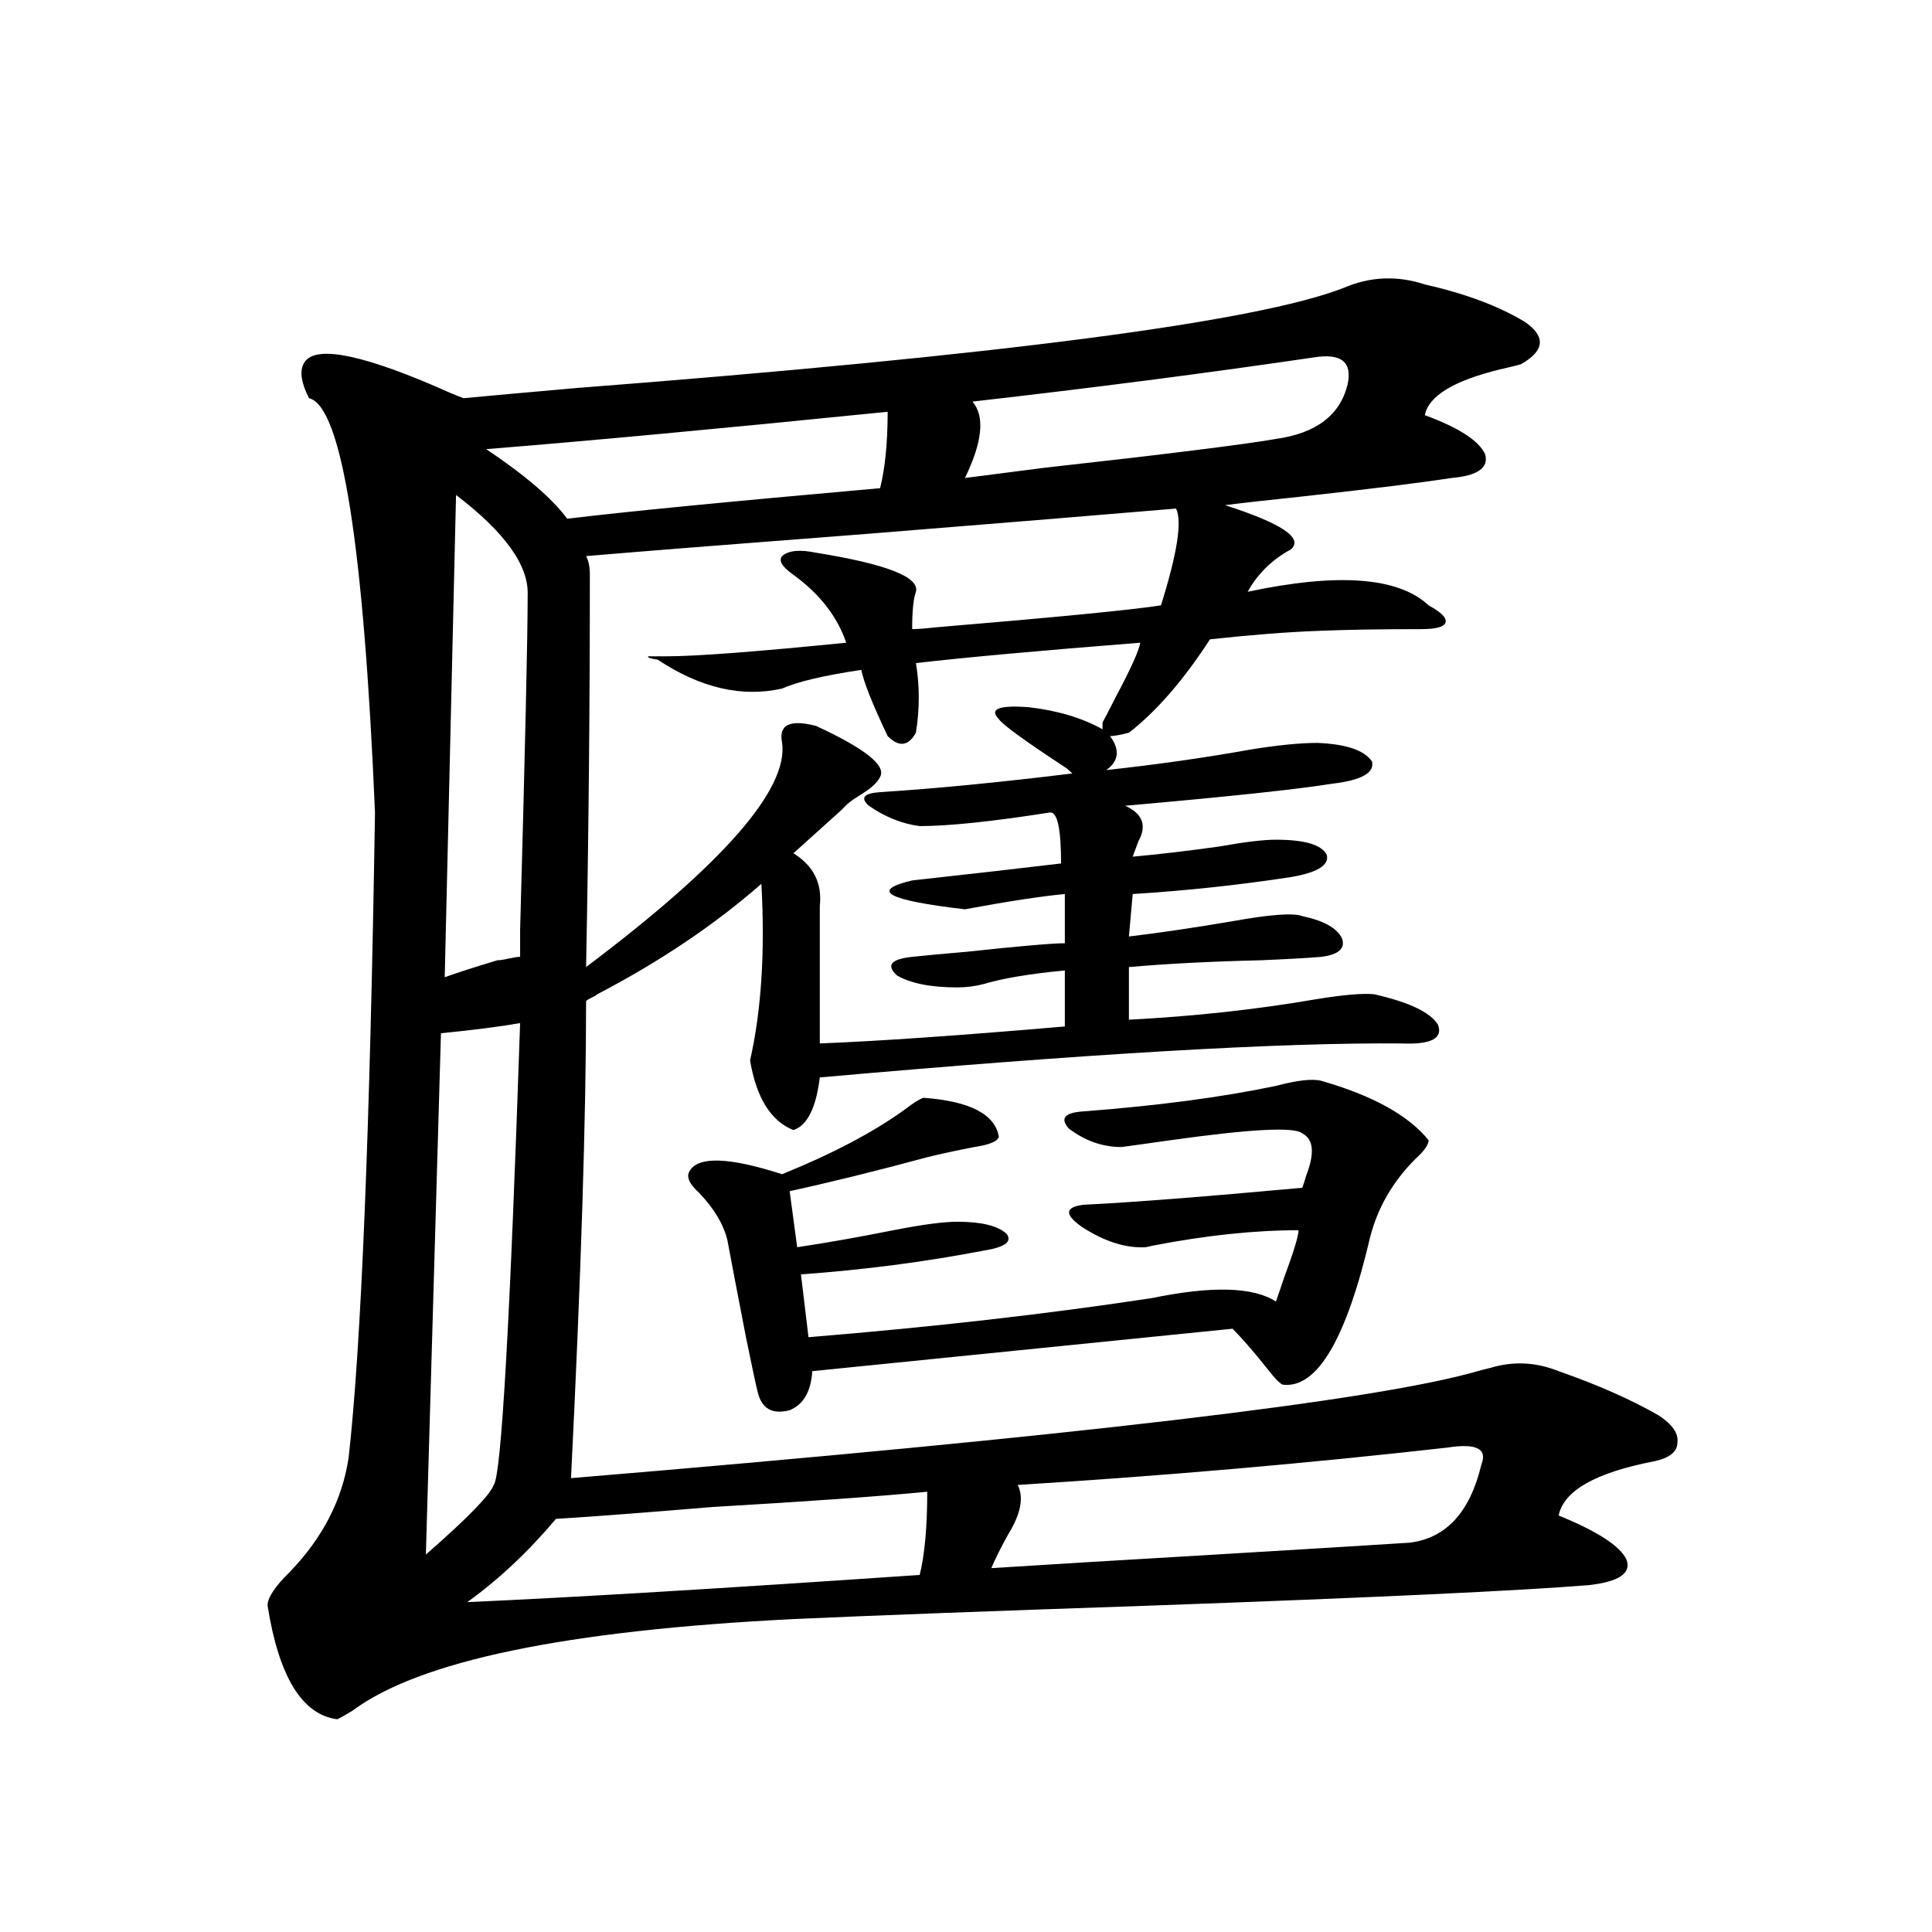
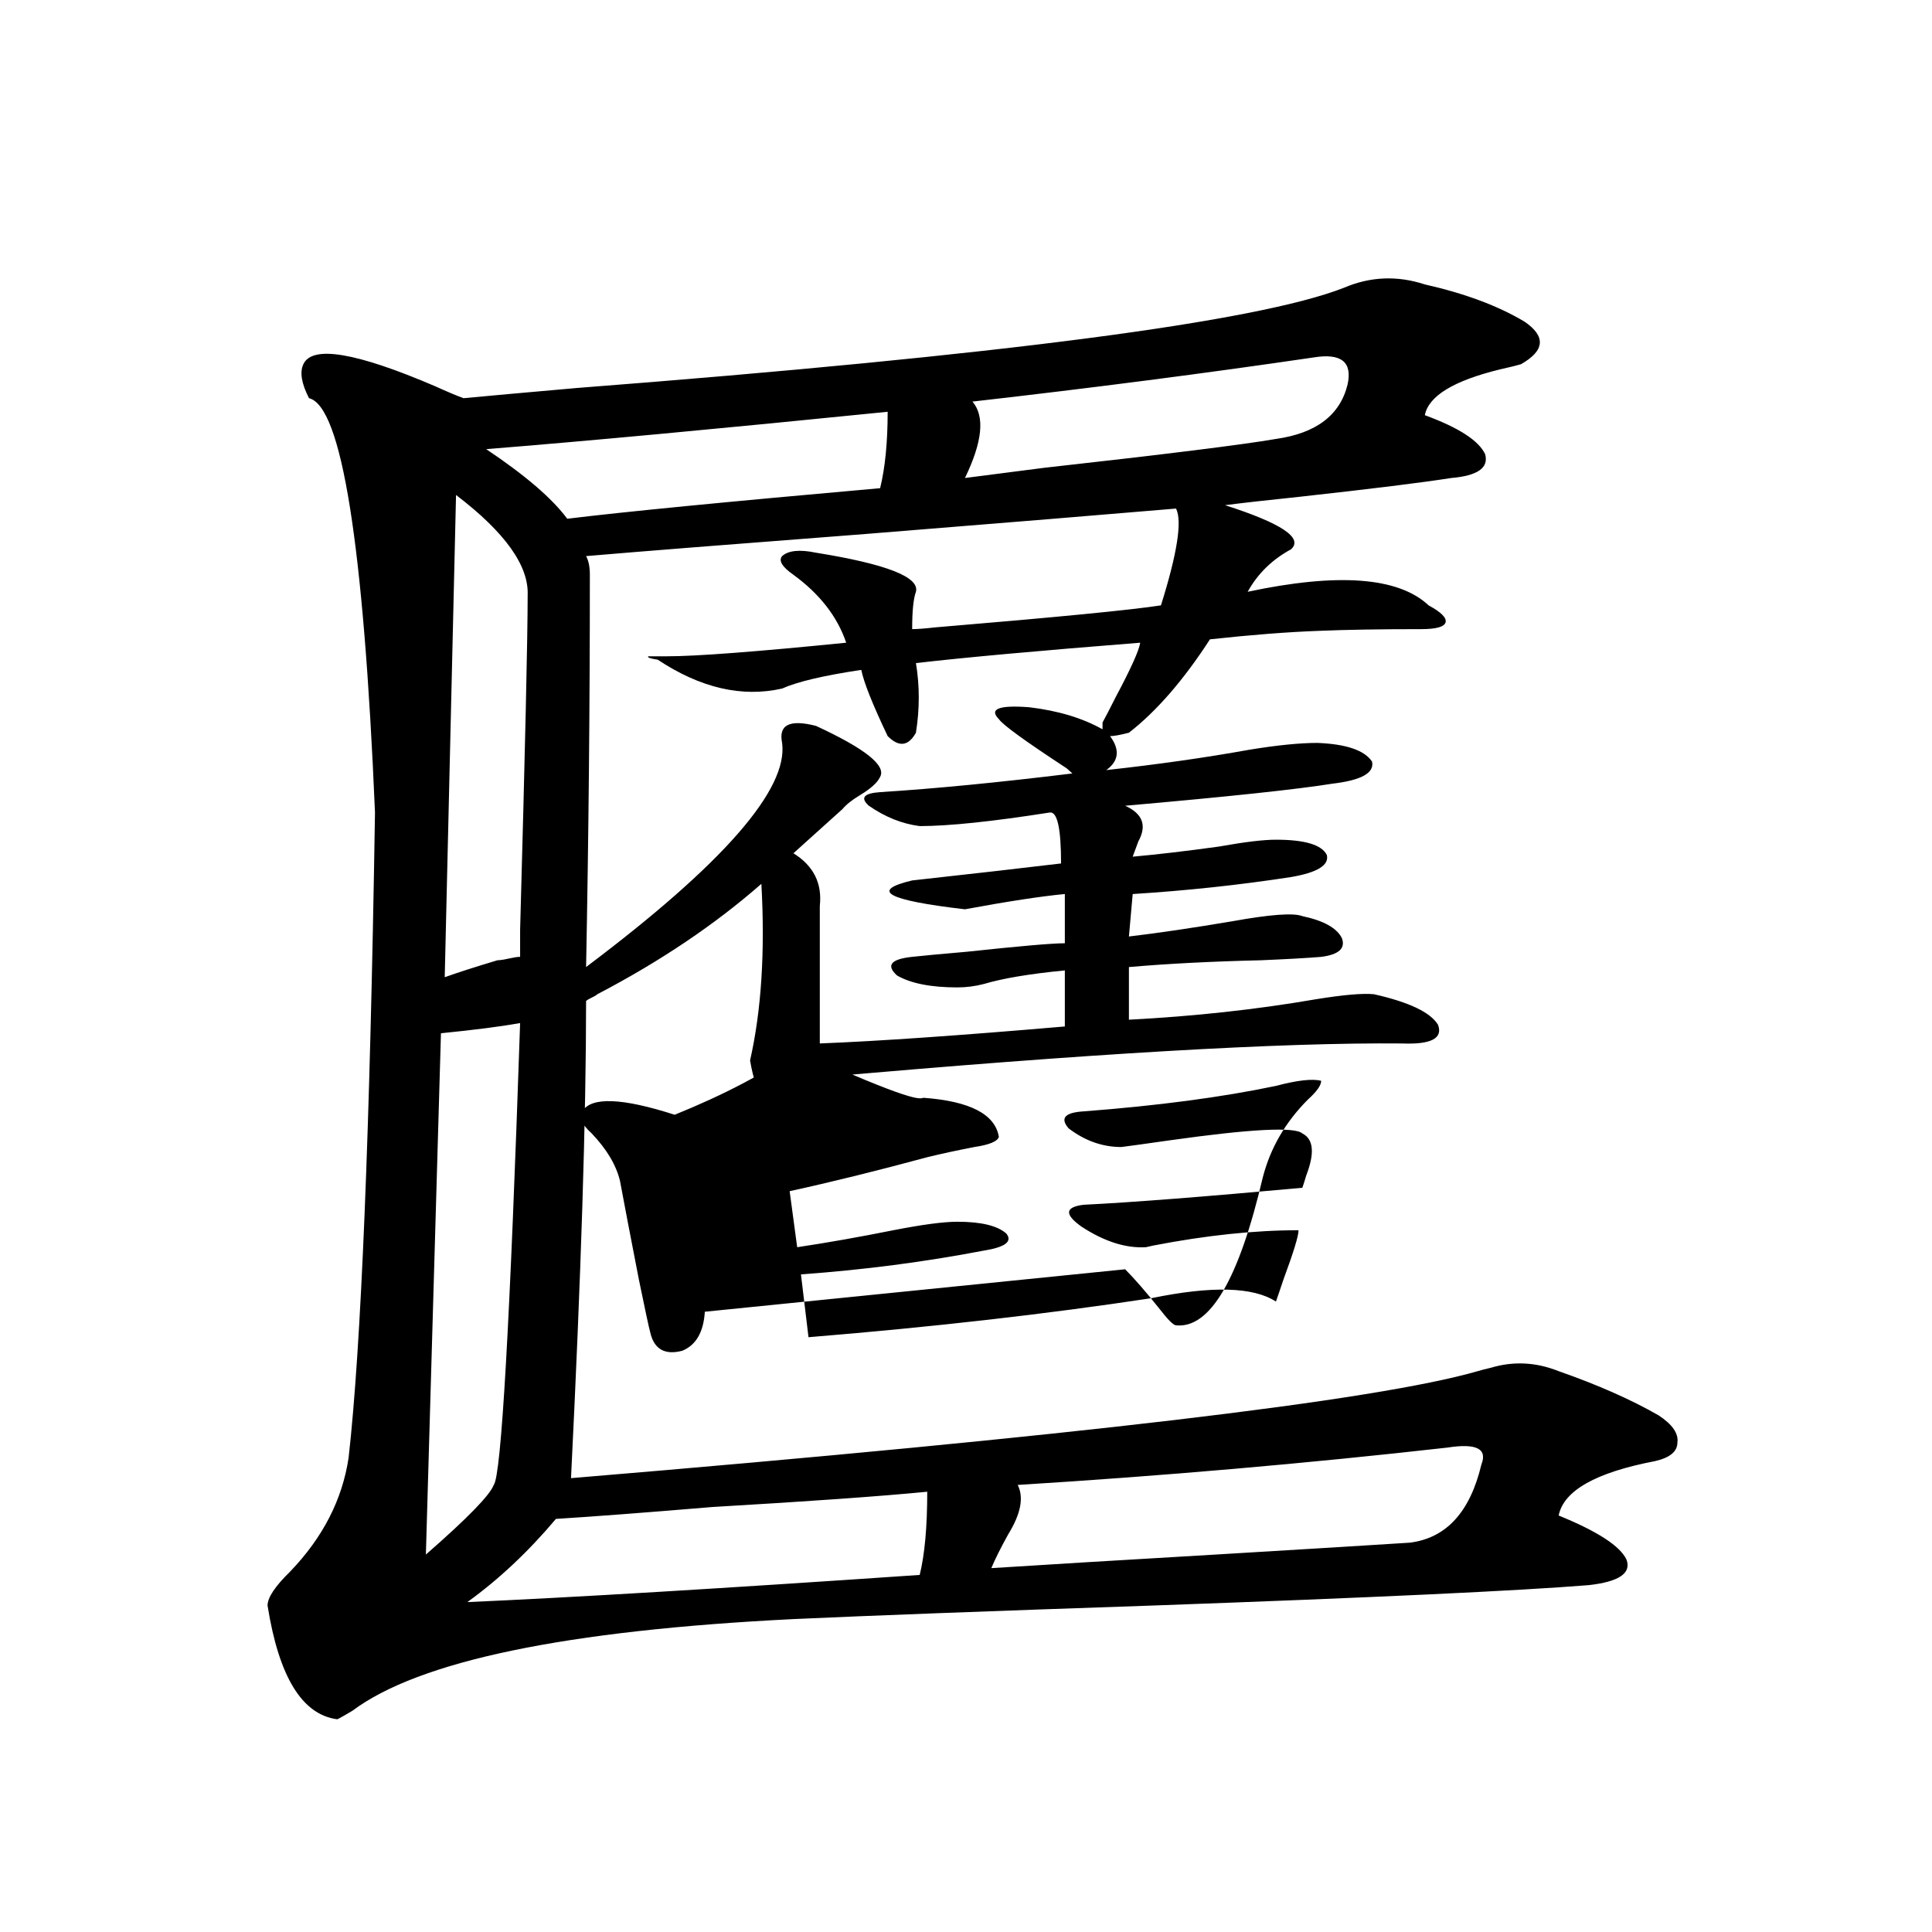
<svg xmlns="http://www.w3.org/2000/svg" version="1.1" id="图层_1" x="0px" y="0px" width="1000px" height="1000px" viewBox="0 0 1000 1000" enable-background="new 0 0 1000 1000" xml:space="preserve">
-   <path d="M388.234,548.875c5.854-25.776,7.805-56.25,5.854-91.406c-24.069,21.094-52.361,40.142-84.876,57.129  c-0.655,0.591-1.631,1.182-2.927,1.758c-1.311,0.591-2.286,1.182-2.927,1.758c0,59.766-2.606,142.095-7.805,246.973  c260.146-21.67,416.575-40.127,469.257-55.371c1.951-0.576,4.223-1.167,6.829-1.758c11.707-3.516,23.414-2.925,35.121,1.758  c20.152,7.031,37.393,14.653,51.706,22.852c7.149,4.697,10.396,9.38,9.756,14.063c0,4.697-3.902,7.91-11.707,9.668  c-30.578,5.864-47.163,15.244-49.755,28.125c20.152,8.213,31.859,15.82,35.121,22.852c2.592,7.031-3.902,11.426-19.512,13.184  c-36.432,2.939-111.552,6.455-225.36,10.547c-85.852,2.926-147.969,5.273-186.337,7.031  c-117.726,5.851-193.821,21.671-228.287,47.461c-3.902,2.335-6.509,3.805-7.805,4.395c-18.216-2.348-30.243-21.973-36.097-58.887  c0-4.092,3.902-9.956,11.707-17.578c16.905-17.578,26.981-37.202,30.243-58.887c6.494-57.417,11.052-168.75,13.658-333.984  c-5.854-138.867-17.24-210.347-34.146-214.453c-3.902-7.607-4.878-13.472-2.927-17.578c4.543-9.956,27.316-6.152,68.291,11.426  c6.494,2.939,11.372,4.985,14.634,6.152c12.348-1.167,31.859-2.925,58.535-5.273c219.827-16.987,352.187-34.277,397.063-51.855  c13.658-5.85,27.637-6.44,41.95-1.758c20.808,4.697,38.048,11.138,51.706,19.336c11.052,7.622,10.396,14.941-1.951,21.973  c-1.951,0.591-5.533,1.47-10.731,2.637c-24.069,5.864-37.072,13.774-39.023,23.73c17.561,6.455,27.957,13.184,31.219,20.215  c1.951,7.031-3.902,11.138-17.561,12.305c-14.969,2.349-40.975,5.576-78.047,9.668c-16.92,1.758-29.923,3.228-39.023,4.395  c29.268,9.38,40.64,17.002,34.146,22.852c-9.756,5.273-17.24,12.607-22.438,21.973c46.828-9.956,78.047-7.607,93.656,7.031  c6.494,3.516,9.421,6.455,8.78,8.789c-0.655,2.349-4.878,3.516-12.683,3.516c-21.463,0-39.023,0.303-52.682,0.879  c-16.265,0.591-35.121,2.061-56.584,4.395c-13.658,21.094-27.651,37.217-41.95,48.34c-4.558,1.182-7.805,1.758-9.756,1.758  c5.198,7.031,4.543,12.896-1.951,17.578c26.661-2.925,51.371-6.44,74.145-10.547c14.299-2.334,26.006-3.516,35.121-3.516  c14.954,0.591,24.39,3.818,28.292,9.668c1.296,5.864-5.533,9.668-20.487,11.426c-18.216,2.939-53.992,6.743-107.314,11.426  c9.101,4.106,11.372,10.259,6.829,18.457c-1.311,3.516-2.286,6.152-2.927,7.91c13.003-1.167,27.957-2.925,44.877-5.273  c13.003-2.334,22.759-3.516,29.268-3.516c14.954,0,23.734,2.637,26.341,7.91c1.296,5.273-4.878,9.092-18.536,11.426  c-26.676,4.106-53.992,7.031-81.949,8.789l-1.951,21.973c14.954-1.758,32.835-4.395,53.657-7.91  c19.512-3.516,31.539-4.395,36.097-2.637c11.052,2.349,17.881,6.152,20.487,11.426c1.951,5.273-1.631,8.501-10.731,9.668  c-7.164,0.591-17.561,1.182-31.219,1.758c-25.365,0.591-48.139,1.758-68.291,3.516v27.246c33.811-1.758,66.005-5.273,96.583-10.547  c14.299-2.334,24.39-3.213,30.243-2.637c18.201,4.106,29.268,9.38,33.17,15.82c2.592,7.031-3.582,10.259-18.536,9.668  c-62.438-0.576-162.923,5.273-301.456,17.578c-1.951,15.82-6.509,24.912-13.658,27.246  C398.966,580.228,391.481,568.211,388.234,548.875z M255.555,768.602c3.902-4.683,8.445-84.375,13.658-239.063  c-9.756,1.758-23.414,3.516-40.975,5.273l-7.805,269.824C241.896,785.892,253.604,773.875,255.555,768.602z M273.115,308.055  c0.641-15.229-11.707-32.52-37.072-51.855l-5.854,249.609c6.494-2.334,15.609-5.273,27.316-8.789c1.296,0,3.247-0.288,5.854-0.879  c2.592-0.576,4.543-0.879,5.854-0.879c0-2.925,0-7.607,0-14.063C271.805,387.459,273.115,329.739,273.115,308.055z M479.939,772.117  c-24.069,2.349-61.142,4.985-111.217,7.91c-35.121,2.939-62.117,4.985-80.974,6.152c-14.313,17.002-29.603,31.353-45.853,43.066  c53.322-2.334,131.369-7.031,234.141-14.063C478.629,804.637,479.939,790.286,479.939,772.117z M293.603,268.504  c28.612-3.516,82.59-8.789,161.947-15.82c2.592-10.547,3.902-23.73,3.902-39.551c-87.162,8.789-156.429,15.244-207.8,19.336  C271.805,245.955,285.798,257.957,293.603,268.504z M455.55,402.098c-1.311,2.939-4.878,6.152-10.731,9.668  c-3.902,2.349-6.829,4.697-8.78,7.031l-25.365,22.852c10.396,6.455,14.954,15.532,13.658,27.246v71.191  c29.908-1.167,72.193-4.092,126.826-8.789v-29.004c-18.216,1.758-32.194,4.106-41.95,7.031c-4.558,1.182-9.115,1.758-13.658,1.758  c-13.658,0-24.069-2.046-31.219-6.152c-5.854-5.273-3.262-8.486,7.805-9.668c5.198-0.576,14.634-1.455,28.292-2.637  c27.316-2.925,44.222-4.395,50.73-4.395v-25.488c-12.362,1.182-29.603,3.818-51.706,7.91c-40.334-4.683-49.435-9.668-27.316-14.941  c31.859-3.516,57.56-6.44,77.071-8.789c0-18.154-1.951-26.943-5.854-26.367c-29.923,4.697-52.361,7.031-67.315,7.031  c-9.115-1.167-17.896-4.683-26.341-10.547c-4.558-4.092-2.606-6.44,5.854-7.031c27.957-1.758,61.127-4.971,99.51-9.668  c-0.655-0.576-1.631-1.455-2.927-2.637c-21.463-14.063-33.17-22.549-35.121-25.488c-5.213-5.273,0-7.319,15.609-6.152  c14.954,1.758,27.637,5.576,38.048,11.426v-3.516c1.296-2.334,3.567-6.729,6.829-13.184c7.805-14.639,12.027-24.019,12.683-28.125  c-52.041,4.106-90.729,7.622-116.095,10.547c1.951,11.729,1.951,23.73,0,36.035c-3.902,7.031-8.78,7.622-14.634,1.758  c-7.805-16.396-12.362-27.822-13.658-34.277c-19.512,2.939-33.17,6.152-40.975,9.668c-20.822,4.697-42.285-0.288-64.389-14.941  c-3.902-0.576-5.533-1.167-4.878-1.758h9.756c14.954,0,45.853-2.334,92.681-7.031c-4.558-13.472-13.658-25.186-27.316-35.156  c-5.854-4.092-7.805-7.319-5.854-9.668c3.247-2.925,9.101-3.516,17.561-1.758c36.417,5.864,53.657,12.607,51.706,20.215  c-1.311,3.516-1.951,9.971-1.951,19.336c2.592,0,6.494-0.288,11.707-0.879c63.078-5.273,102.102-9.077,117.07-11.426  c8.445-26.943,11.052-43.643,7.805-50.098c-34.48,2.939-88.138,7.334-160.972,13.184c-68.946,5.273-117.07,9.092-144.387,11.426  c1.296,2.349,1.951,5.576,1.951,9.668c0,68.555-0.655,136.23-1.951,203.027c70.883-53.311,104.708-91.982,101.461-116.016  c-1.951-9.365,3.902-12.305,17.561-8.789C447.745,387.459,458.797,396.248,455.55,402.098z M477.988,568.211  c24.055,1.758,37.072,8.501,39.023,20.215c-0.655,2.349-4.878,4.106-12.683,5.273c-9.115,1.758-17.24,3.516-24.39,5.273  c-26.021,7.031-49.755,12.896-71.218,17.578l3.902,29.004c15.609-2.334,32.194-5.273,49.755-8.789  c14.954-2.925,26.006-4.395,33.17-4.395c12.348,0,20.808,2.061,25.365,6.152c3.247,4.106-0.655,7.031-11.707,8.789  c-30.578,5.864-62.117,9.971-94.632,12.305l3.902,32.52c64.389-5.273,123.564-12.002,177.557-20.215  c31.219-6.44,52.682-5.85,64.389,1.758c0.641-1.758,1.951-5.562,3.902-11.426c5.198-14.063,7.805-22.549,7.805-25.488  c-22.773,0-47.804,2.637-75.12,7.91l-3.902,0.879c-10.411,0.591-21.463-2.925-33.17-10.547c-9.115-6.44-8.78-10.244,0.976-11.426  c24.055-1.167,61.782-4.092,113.168-8.789c0.641-1.758,1.296-3.804,1.951-6.152c4.543-11.714,3.902-19.033-1.951-21.973  c-3.902-3.516-26.676-2.334-68.291,3.516c-12.362,1.758-20.822,2.939-25.365,3.516c-9.756,0-18.871-3.213-27.316-9.668  c-4.558-5.273-1.951-8.198,7.805-8.789c38.368-2.925,71.538-7.319,99.51-13.184c11.052-2.925,18.856-3.804,23.414-2.637  c26.661,7.622,45.197,17.881,55.608,30.762c0,2.349-2.286,5.576-6.829,9.668c-11.707,11.729-19.512,25.2-23.414,40.43  c-12.362,52.734-27.316,78.223-44.877,76.465c-1.311,0-4.237-2.925-8.78-8.789c-6.509-8.198-12.362-14.941-17.561-20.215  l-217.556,21.973c-0.655,10.547-4.558,17.29-11.707,20.215c-9.115,2.349-14.634-0.879-16.585-9.668  c-0.655-2.334-2.606-11.426-5.854-27.246c-4.558-23.428-7.805-40.43-9.756-50.977c-1.951-8.198-6.829-16.396-14.634-24.609  c-5.213-4.683-6.829-8.486-4.878-11.426c4.543-7.607,20.487-7.031,47.804,1.758c26.006-10.547,47.148-21.67,63.413-33.398  C472.775,570.848,476.037,568.802,477.988,568.211z M697.495,199.07c2.592-11.714-3.262-16.396-17.561-14.063  c-55.943,8.213-114.799,15.82-176.581,22.852c6.494,7.622,5.198,20.806-3.902,39.551c9.101-1.167,22.759-2.925,40.975-5.273  c63.078-7.031,103.077-12.002,119.997-14.941C681.23,224.271,693.593,214.891,697.495,199.07z M749.201,749.266  c-72.849,8.213-146.993,14.653-222.434,19.336c3.247,6.455,1.616,14.941-4.878,25.488c-3.902,7.031-6.829,12.896-8.78,17.578  c27.316-1.758,66.005-4.092,116.095-7.031c48.779-2.925,82.27-4.971,100.485-6.152c18.856-2.334,31.219-15.82,37.072-40.43  C770.009,749.856,764.155,746.932,749.201,749.266z" />
+   <path d="M388.234,548.875c5.854-25.776,7.805-56.25,5.854-91.406c-24.069,21.094-52.361,40.142-84.876,57.129  c-0.655,0.591-1.631,1.182-2.927,1.758c-1.311,0.591-2.286,1.182-2.927,1.758c0,59.766-2.606,142.095-7.805,246.973  c260.146-21.67,416.575-40.127,469.257-55.371c1.951-0.576,4.223-1.167,6.829-1.758c11.707-3.516,23.414-2.925,35.121,1.758  c20.152,7.031,37.393,14.653,51.706,22.852c7.149,4.697,10.396,9.38,9.756,14.063c0,4.697-3.902,7.91-11.707,9.668  c-30.578,5.864-47.163,15.244-49.755,28.125c20.152,8.213,31.859,15.82,35.121,22.852c2.592,7.031-3.902,11.426-19.512,13.184  c-36.432,2.939-111.552,6.455-225.36,10.547c-85.852,2.926-147.969,5.273-186.337,7.031  c-117.726,5.851-193.821,21.671-228.287,47.461c-3.902,2.335-6.509,3.805-7.805,4.395c-18.216-2.348-30.243-21.973-36.097-58.887  c0-4.092,3.902-9.956,11.707-17.578c16.905-17.578,26.981-37.202,30.243-58.887c6.494-57.417,11.052-168.75,13.658-333.984  c-5.854-138.867-17.24-210.347-34.146-214.453c-3.902-7.607-4.878-13.472-2.927-17.578c4.543-9.956,27.316-6.152,68.291,11.426  c6.494,2.939,11.372,4.985,14.634,6.152c12.348-1.167,31.859-2.925,58.535-5.273c219.827-16.987,352.187-34.277,397.063-51.855  c13.658-5.85,27.637-6.44,41.95-1.758c20.808,4.697,38.048,11.138,51.706,19.336c11.052,7.622,10.396,14.941-1.951,21.973  c-1.951,0.591-5.533,1.47-10.731,2.637c-24.069,5.864-37.072,13.774-39.023,23.73c17.561,6.455,27.957,13.184,31.219,20.215  c1.951,7.031-3.902,11.138-17.561,12.305c-14.969,2.349-40.975,5.576-78.047,9.668c-16.92,1.758-29.923,3.228-39.023,4.395  c29.268,9.38,40.64,17.002,34.146,22.852c-9.756,5.273-17.24,12.607-22.438,21.973c46.828-9.956,78.047-7.607,93.656,7.031  c6.494,3.516,9.421,6.455,8.78,8.789c-0.655,2.349-4.878,3.516-12.683,3.516c-21.463,0-39.023,0.303-52.682,0.879  c-16.265,0.591-35.121,2.061-56.584,4.395c-13.658,21.094-27.651,37.217-41.95,48.34c-4.558,1.182-7.805,1.758-9.756,1.758  c5.198,7.031,4.543,12.896-1.951,17.578c26.661-2.925,51.371-6.44,74.145-10.547c14.299-2.334,26.006-3.516,35.121-3.516  c14.954,0.591,24.39,3.818,28.292,9.668c1.296,5.864-5.533,9.668-20.487,11.426c-18.216,2.939-53.992,6.743-107.314,11.426  c9.101,4.106,11.372,10.259,6.829,18.457c-1.311,3.516-2.286,6.152-2.927,7.91c13.003-1.167,27.957-2.925,44.877-5.273  c13.003-2.334,22.759-3.516,29.268-3.516c14.954,0,23.734,2.637,26.341,7.91c1.296,5.273-4.878,9.092-18.536,11.426  c-26.676,4.106-53.992,7.031-81.949,8.789l-1.951,21.973c14.954-1.758,32.835-4.395,53.657-7.91  c19.512-3.516,31.539-4.395,36.097-2.637c11.052,2.349,17.881,6.152,20.487,11.426c1.951,5.273-1.631,8.501-10.731,9.668  c-7.164,0.591-17.561,1.182-31.219,1.758c-25.365,0.591-48.139,1.758-68.291,3.516v27.246c33.811-1.758,66.005-5.273,96.583-10.547  c14.299-2.334,24.39-3.213,30.243-2.637c18.201,4.106,29.268,9.38,33.17,15.82c2.592,7.031-3.582,10.259-18.536,9.668  c-62.438-0.576-162.923,5.273-301.456,17.578c-1.951,15.82-6.509,24.912-13.658,27.246  C398.966,580.228,391.481,568.211,388.234,548.875z M255.555,768.602c3.902-4.683,8.445-84.375,13.658-239.063  c-9.756,1.758-23.414,3.516-40.975,5.273l-7.805,269.824C241.896,785.892,253.604,773.875,255.555,768.602z M273.115,308.055  c0.641-15.229-11.707-32.52-37.072-51.855l-5.854,249.609c6.494-2.334,15.609-5.273,27.316-8.789c1.296,0,3.247-0.288,5.854-0.879  c2.592-0.576,4.543-0.879,5.854-0.879c0-2.925,0-7.607,0-14.063C271.805,387.459,273.115,329.739,273.115,308.055z M479.939,772.117  c-24.069,2.349-61.142,4.985-111.217,7.91c-35.121,2.939-62.117,4.985-80.974,6.152c-14.313,17.002-29.603,31.353-45.853,43.066  c53.322-2.334,131.369-7.031,234.141-14.063C478.629,804.637,479.939,790.286,479.939,772.117z M293.603,268.504  c28.612-3.516,82.59-8.789,161.947-15.82c2.592-10.547,3.902-23.73,3.902-39.551c-87.162,8.789-156.429,15.244-207.8,19.336  C271.805,245.955,285.798,257.957,293.603,268.504z M455.55,402.098c-1.311,2.939-4.878,6.152-10.731,9.668  c-3.902,2.349-6.829,4.697-8.78,7.031l-25.365,22.852c10.396,6.455,14.954,15.532,13.658,27.246v71.191  c29.908-1.167,72.193-4.092,126.826-8.789v-29.004c-18.216,1.758-32.194,4.106-41.95,7.031c-4.558,1.182-9.115,1.758-13.658,1.758  c-13.658,0-24.069-2.046-31.219-6.152c-5.854-5.273-3.262-8.486,7.805-9.668c5.198-0.576,14.634-1.455,28.292-2.637  c27.316-2.925,44.222-4.395,50.73-4.395v-25.488c-12.362,1.182-29.603,3.818-51.706,7.91c-40.334-4.683-49.435-9.668-27.316-14.941  c31.859-3.516,57.56-6.44,77.071-8.789c0-18.154-1.951-26.943-5.854-26.367c-29.923,4.697-52.361,7.031-67.315,7.031  c-9.115-1.167-17.896-4.683-26.341-10.547c-4.558-4.092-2.606-6.44,5.854-7.031c27.957-1.758,61.127-4.971,99.51-9.668  c-0.655-0.576-1.631-1.455-2.927-2.637c-21.463-14.063-33.17-22.549-35.121-25.488c-5.213-5.273,0-7.319,15.609-6.152  c14.954,1.758,27.637,5.576,38.048,11.426v-3.516c1.296-2.334,3.567-6.729,6.829-13.184c7.805-14.639,12.027-24.019,12.683-28.125  c-52.041,4.106-90.729,7.622-116.095,10.547c1.951,11.729,1.951,23.73,0,36.035c-3.902,7.031-8.78,7.622-14.634,1.758  c-7.805-16.396-12.362-27.822-13.658-34.277c-19.512,2.939-33.17,6.152-40.975,9.668c-20.822,4.697-42.285-0.288-64.389-14.941  c-3.902-0.576-5.533-1.167-4.878-1.758h9.756c14.954,0,45.853-2.334,92.681-7.031c-4.558-13.472-13.658-25.186-27.316-35.156  c-5.854-4.092-7.805-7.319-5.854-9.668c3.247-2.925,9.101-3.516,17.561-1.758c36.417,5.864,53.657,12.607,51.706,20.215  c-1.311,3.516-1.951,9.971-1.951,19.336c2.592,0,6.494-0.288,11.707-0.879c63.078-5.273,102.102-9.077,117.07-11.426  c8.445-26.943,11.052-43.643,7.805-50.098c-34.48,2.939-88.138,7.334-160.972,13.184c-68.946,5.273-117.07,9.092-144.387,11.426  c1.296,2.349,1.951,5.576,1.951,9.668c0,68.555-0.655,136.23-1.951,203.027c70.883-53.311,104.708-91.982,101.461-116.016  c-1.951-9.365,3.902-12.305,17.561-8.789C447.745,387.459,458.797,396.248,455.55,402.098z M477.988,568.211  c24.055,1.758,37.072,8.501,39.023,20.215c-0.655,2.349-4.878,4.106-12.683,5.273c-9.115,1.758-17.24,3.516-24.39,5.273  c-26.021,7.031-49.755,12.896-71.218,17.578l3.902,29.004c15.609-2.334,32.194-5.273,49.755-8.789  c14.954-2.925,26.006-4.395,33.17-4.395c12.348,0,20.808,2.061,25.365,6.152c3.247,4.106-0.655,7.031-11.707,8.789  c-30.578,5.864-62.117,9.971-94.632,12.305l3.902,32.52c64.389-5.273,123.564-12.002,177.557-20.215  c31.219-6.44,52.682-5.85,64.389,1.758c0.641-1.758,1.951-5.562,3.902-11.426c5.198-14.063,7.805-22.549,7.805-25.488  c-22.773,0-47.804,2.637-75.12,7.91l-3.902,0.879c-10.411,0.591-21.463-2.925-33.17-10.547c-9.115-6.44-8.78-10.244,0.976-11.426  c24.055-1.167,61.782-4.092,113.168-8.789c0.641-1.758,1.296-3.804,1.951-6.152c4.543-11.714,3.902-19.033-1.951-21.973  c-3.902-3.516-26.676-2.334-68.291,3.516c-12.362,1.758-20.822,2.939-25.365,3.516c-9.756,0-18.871-3.213-27.316-9.668  c-4.558-5.273-1.951-8.198,7.805-8.789c38.368-2.925,71.538-7.319,99.51-13.184c11.052-2.925,18.856-3.804,23.414-2.637  c0,2.349-2.286,5.576-6.829,9.668c-11.707,11.729-19.512,25.2-23.414,40.43  c-12.362,52.734-27.316,78.223-44.877,76.465c-1.311,0-4.237-2.925-8.78-8.789c-6.509-8.198-12.362-14.941-17.561-20.215  l-217.556,21.973c-0.655,10.547-4.558,17.29-11.707,20.215c-9.115,2.349-14.634-0.879-16.585-9.668  c-0.655-2.334-2.606-11.426-5.854-27.246c-4.558-23.428-7.805-40.43-9.756-50.977c-1.951-8.198-6.829-16.396-14.634-24.609  c-5.213-4.683-6.829-8.486-4.878-11.426c4.543-7.607,20.487-7.031,47.804,1.758c26.006-10.547,47.148-21.67,63.413-33.398  C472.775,570.848,476.037,568.802,477.988,568.211z M697.495,199.07c2.592-11.714-3.262-16.396-17.561-14.063  c-55.943,8.213-114.799,15.82-176.581,22.852c6.494,7.622,5.198,20.806-3.902,39.551c9.101-1.167,22.759-2.925,40.975-5.273  c63.078-7.031,103.077-12.002,119.997-14.941C681.23,224.271,693.593,214.891,697.495,199.07z M749.201,749.266  c-72.849,8.213-146.993,14.653-222.434,19.336c3.247,6.455,1.616,14.941-4.878,25.488c-3.902,7.031-6.829,12.896-8.78,17.578  c27.316-1.758,66.005-4.092,116.095-7.031c48.779-2.925,82.27-4.971,100.485-6.152c18.856-2.334,31.219-15.82,37.072-40.43  C770.009,749.856,764.155,746.932,749.201,749.266z" />
</svg>